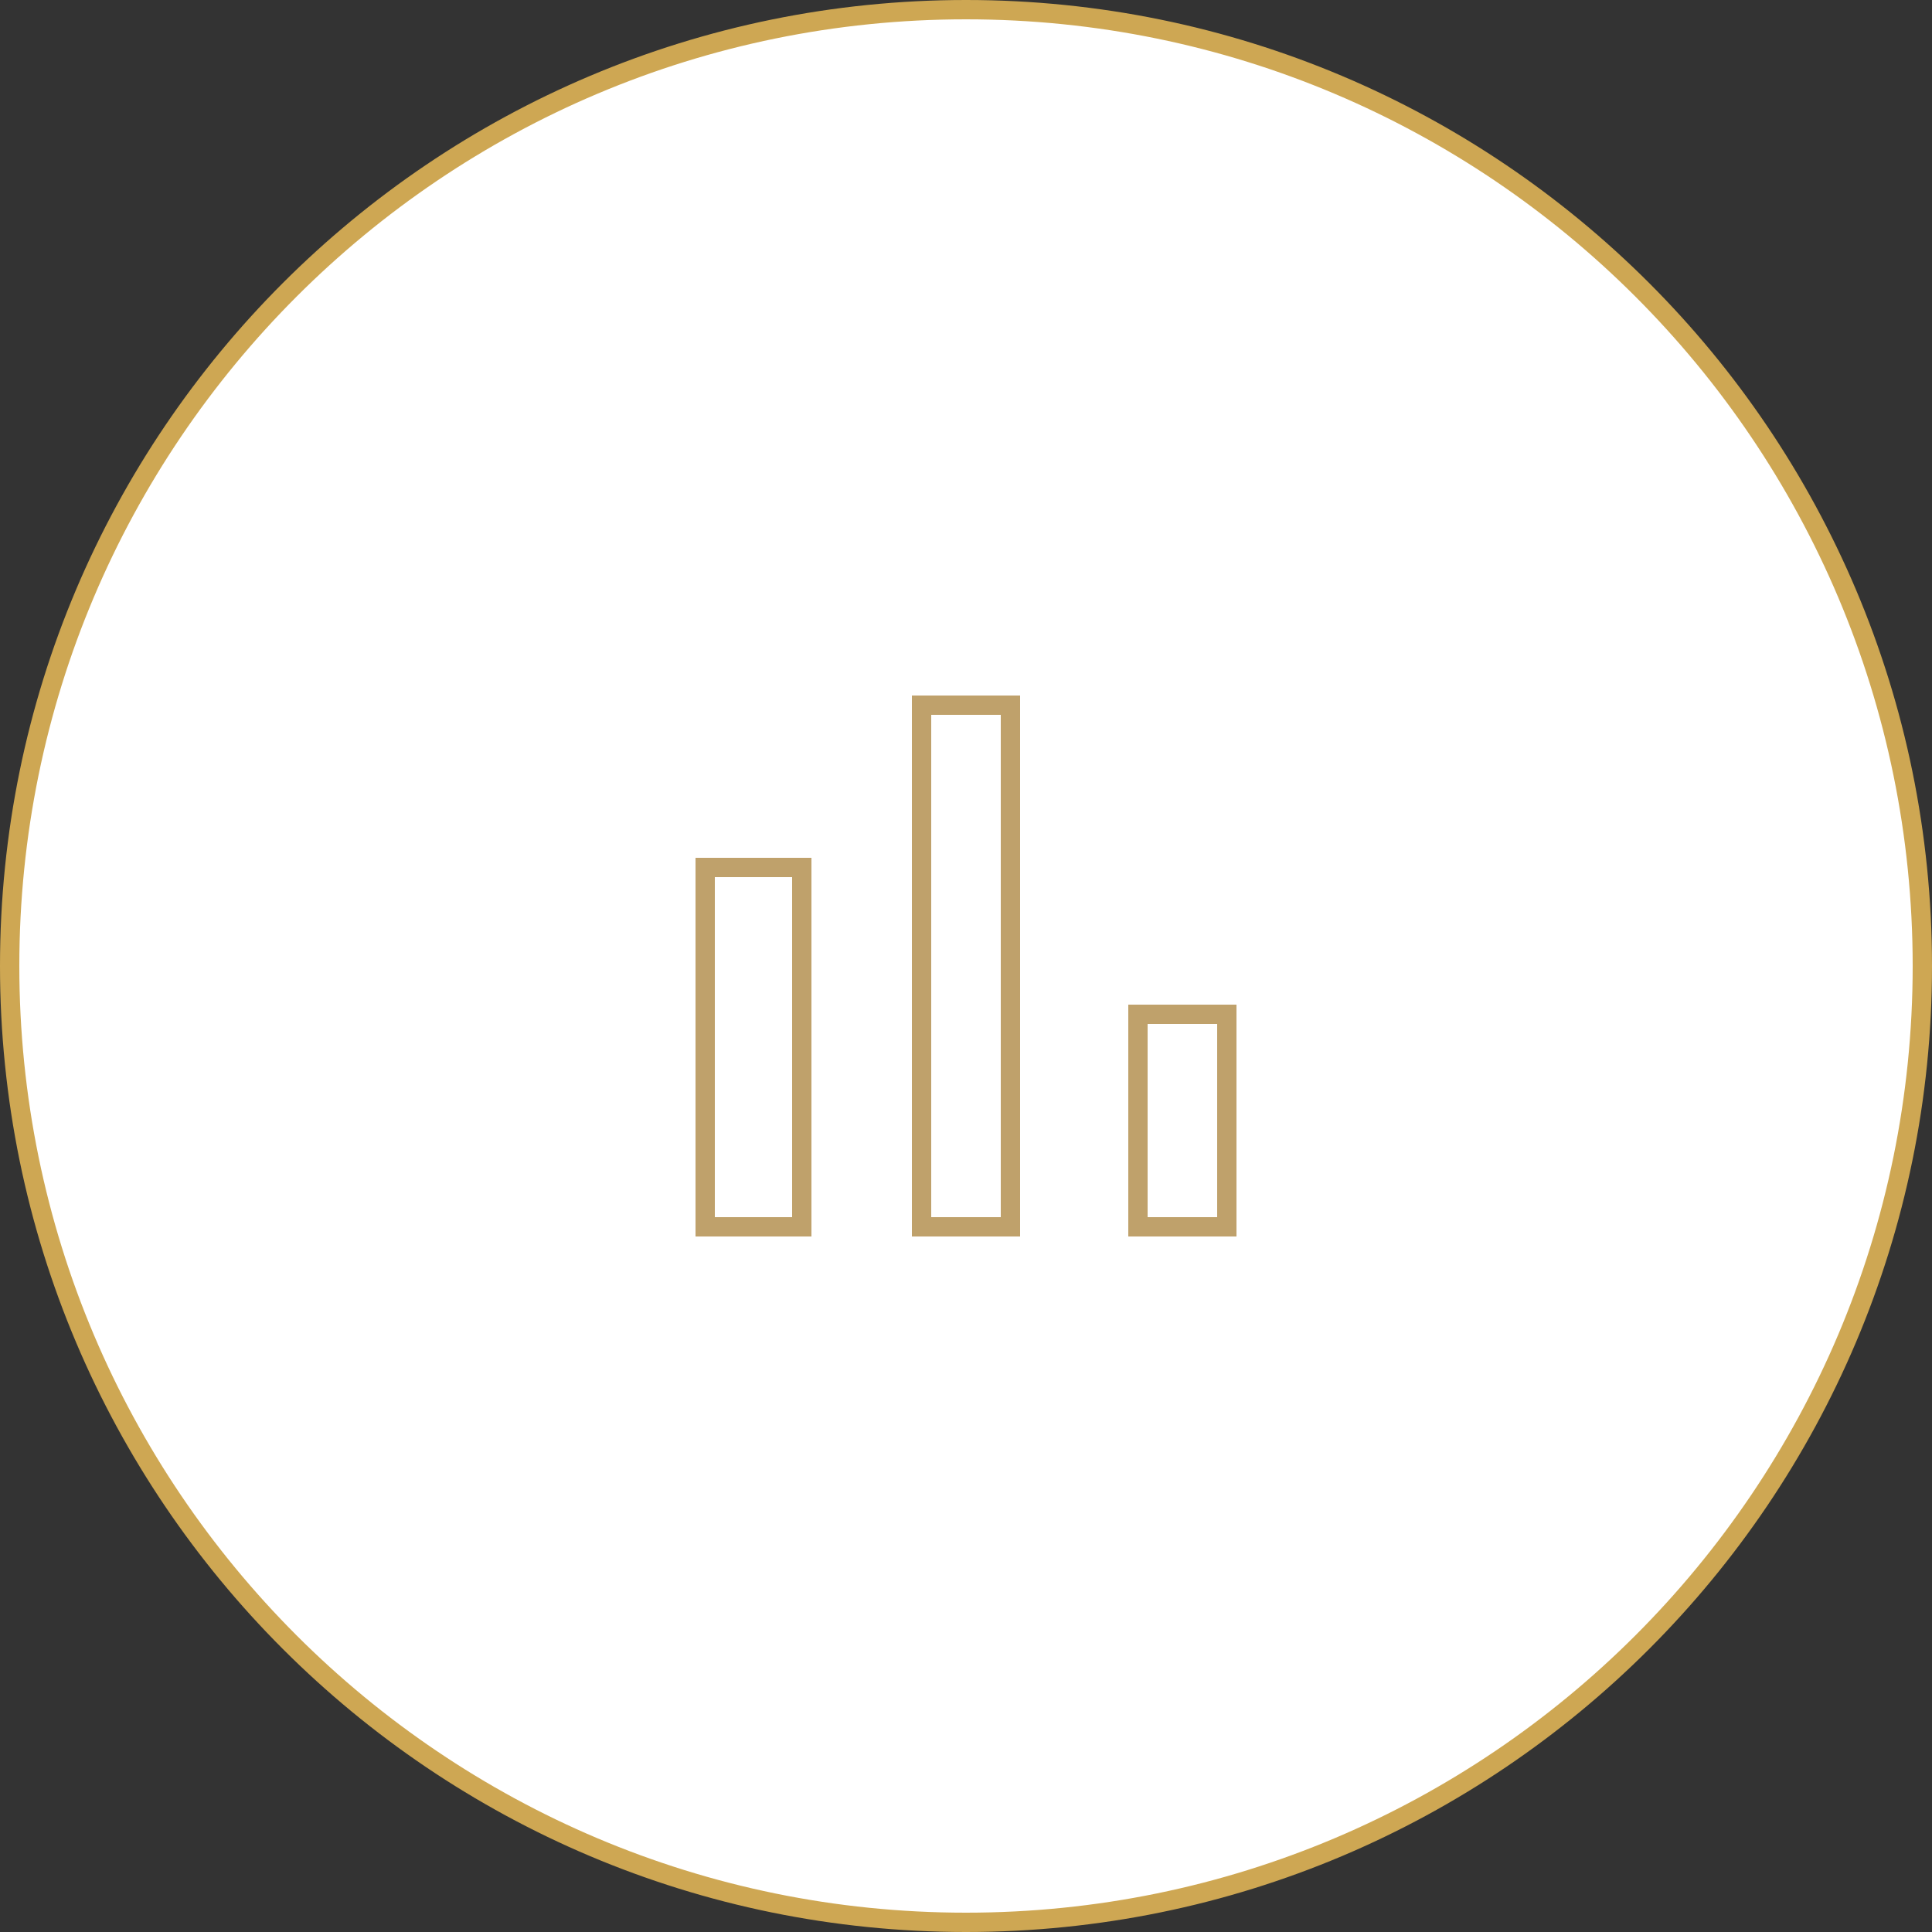
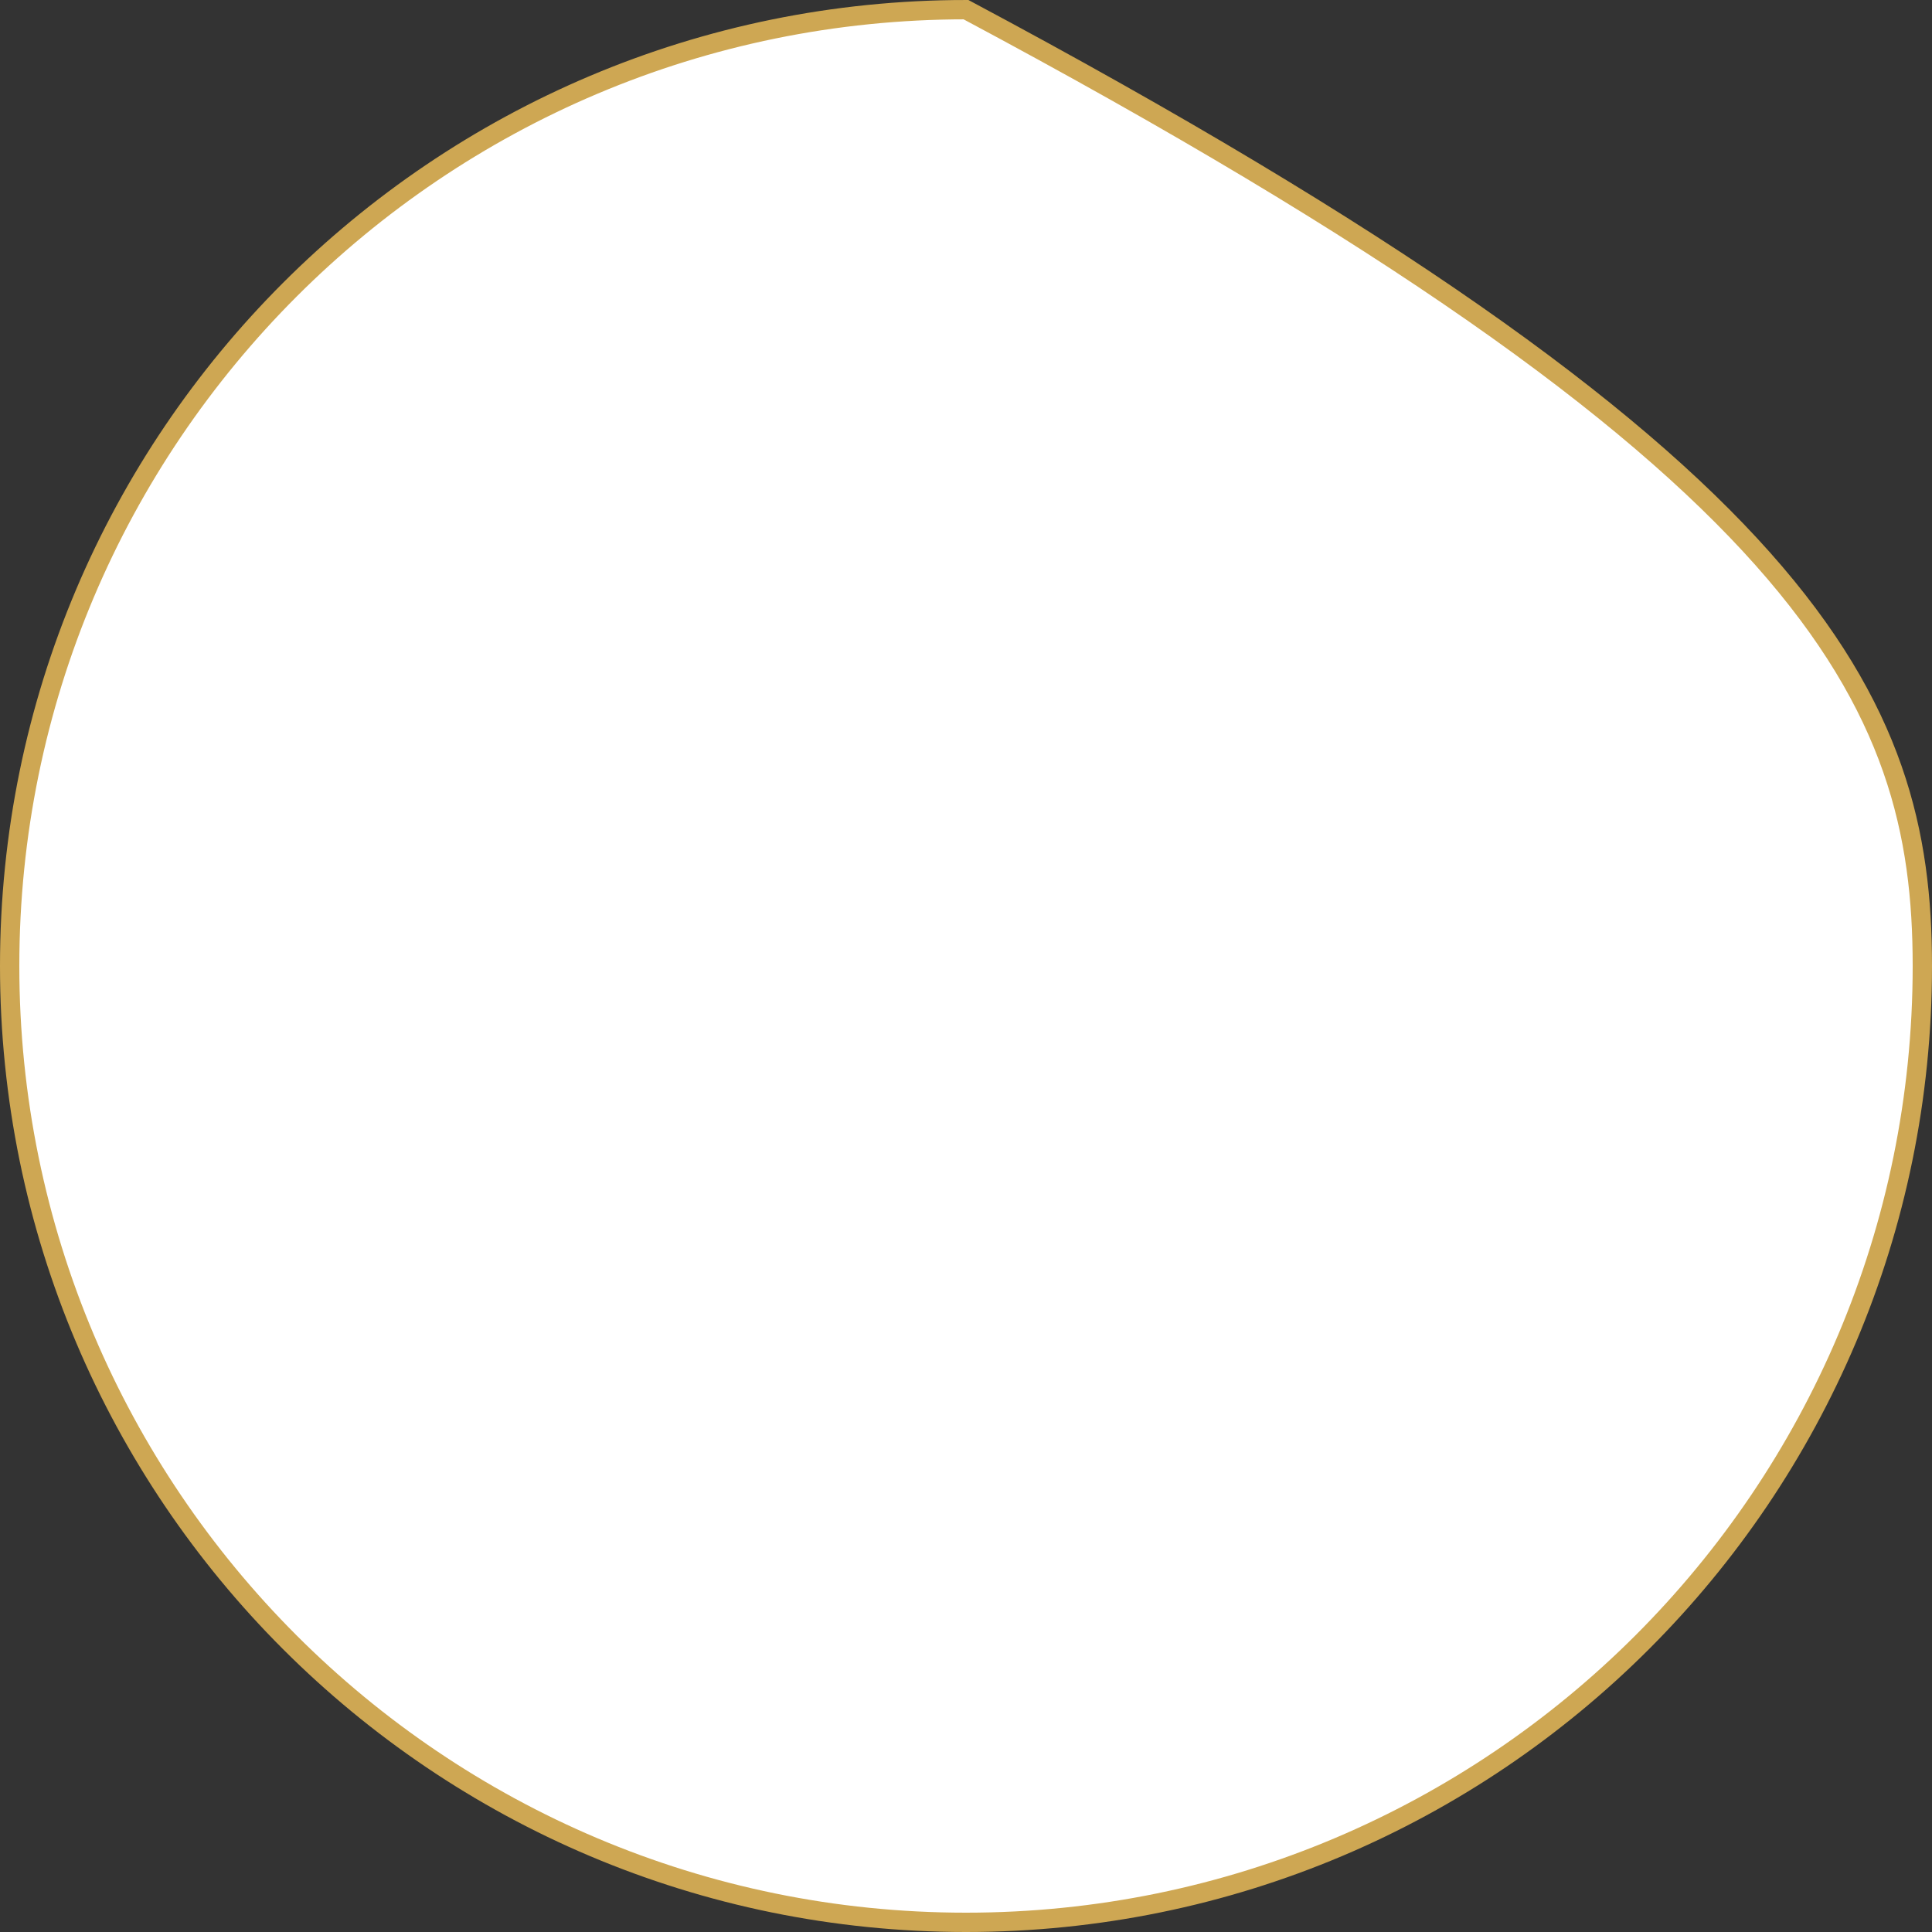
<svg xmlns="http://www.w3.org/2000/svg" width="200" height="200" viewBox="0 0 200 200" fill="none">
  <rect x="0" y="0" width="200" height="200" fill="#333333" stroke="none" />
-   <path d="M100 1C127.338 1 152.087 12.08 170.004 29.996C187.92 47.913 199 72.662 199 100C199 127.338 187.92 152.087 170.004 170.004C152.087 187.92 127.338 199 100 199C72.662 199 47.913 187.92 29.996 170.004C12.08 152.087 1 127.338 1 100C1 72.662 12.08 47.913 29.996 29.996C47.913 12.08 72.662 1 100 1Z" fill="white" stroke="#CEA753" stroke-width="2" />
-   <path d="M73 89.8H83V127H73V89.8ZM95.4 73H104.6V127H95.4V73ZM117.8 105H127V127H117.8V105Z" stroke="#BFA16B" stroke-width="2" />
+   <path d="M100 1C187.92 47.913 199 72.662 199 100C199 127.338 187.92 152.087 170.004 170.004C152.087 187.92 127.338 199 100 199C72.662 199 47.913 187.92 29.996 170.004C12.08 152.087 1 127.338 1 100C1 72.662 12.08 47.913 29.996 29.996C47.913 12.08 72.662 1 100 1Z" fill="white" stroke="#CEA753" stroke-width="2" />
</svg>